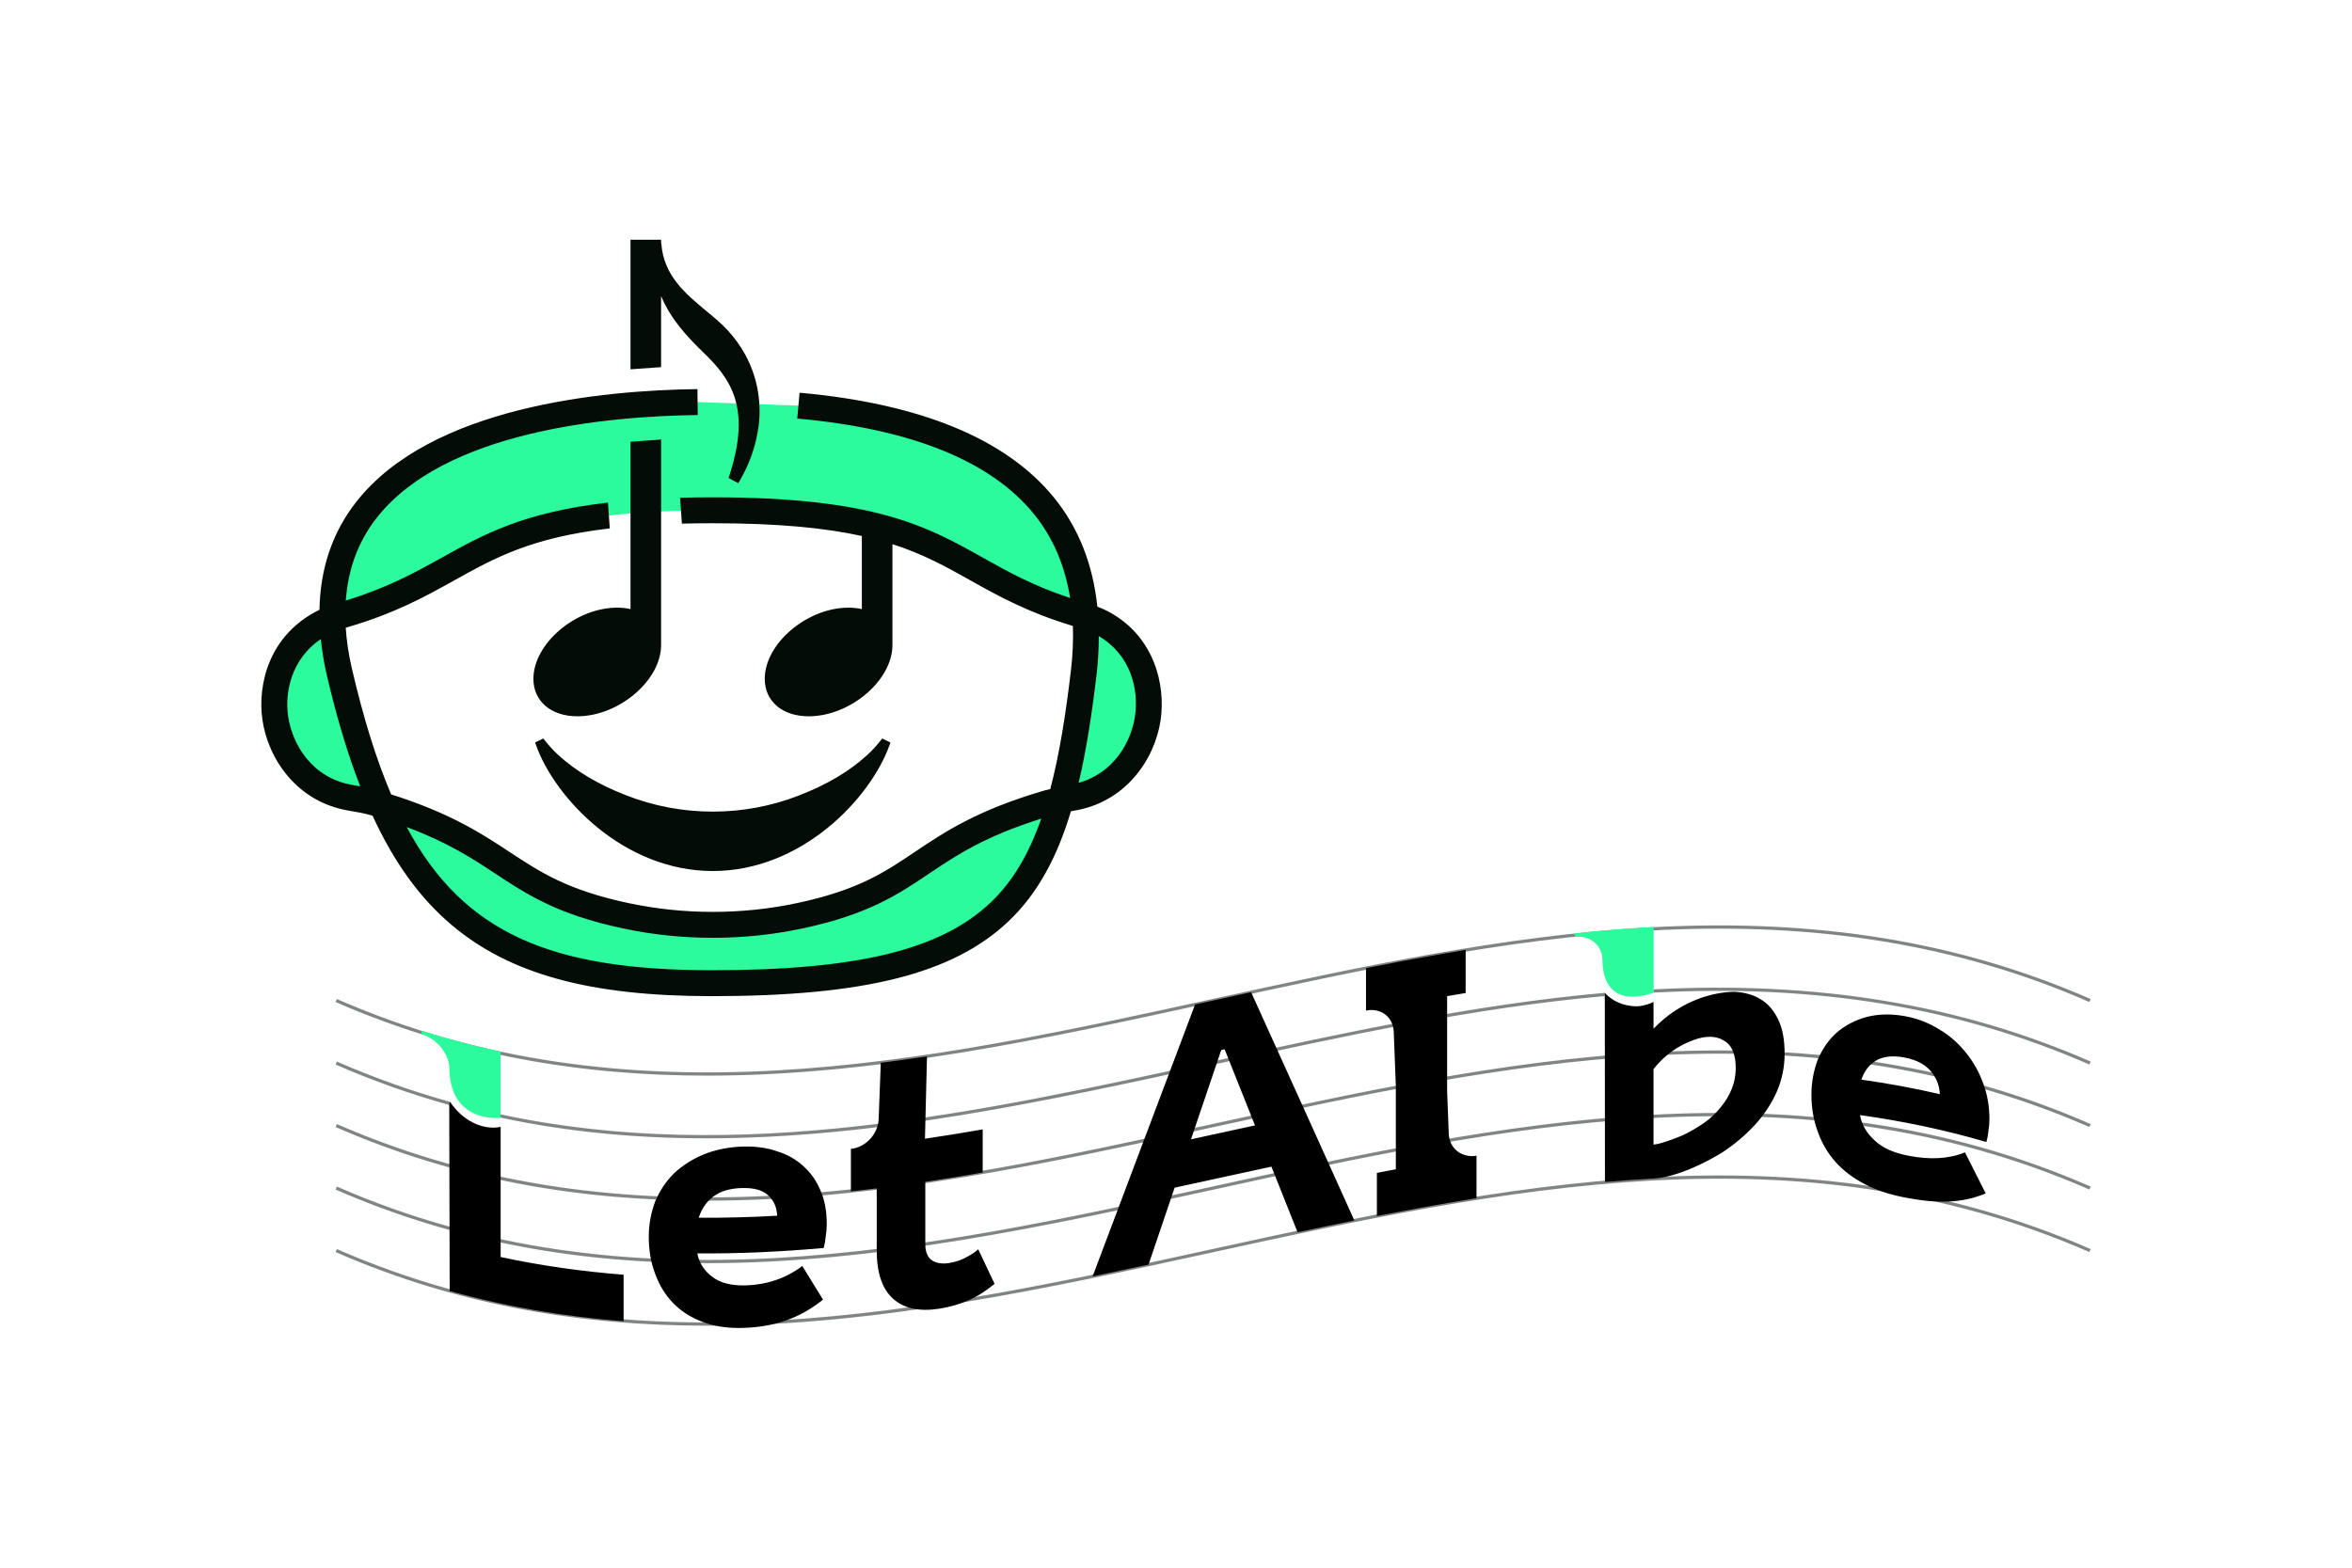
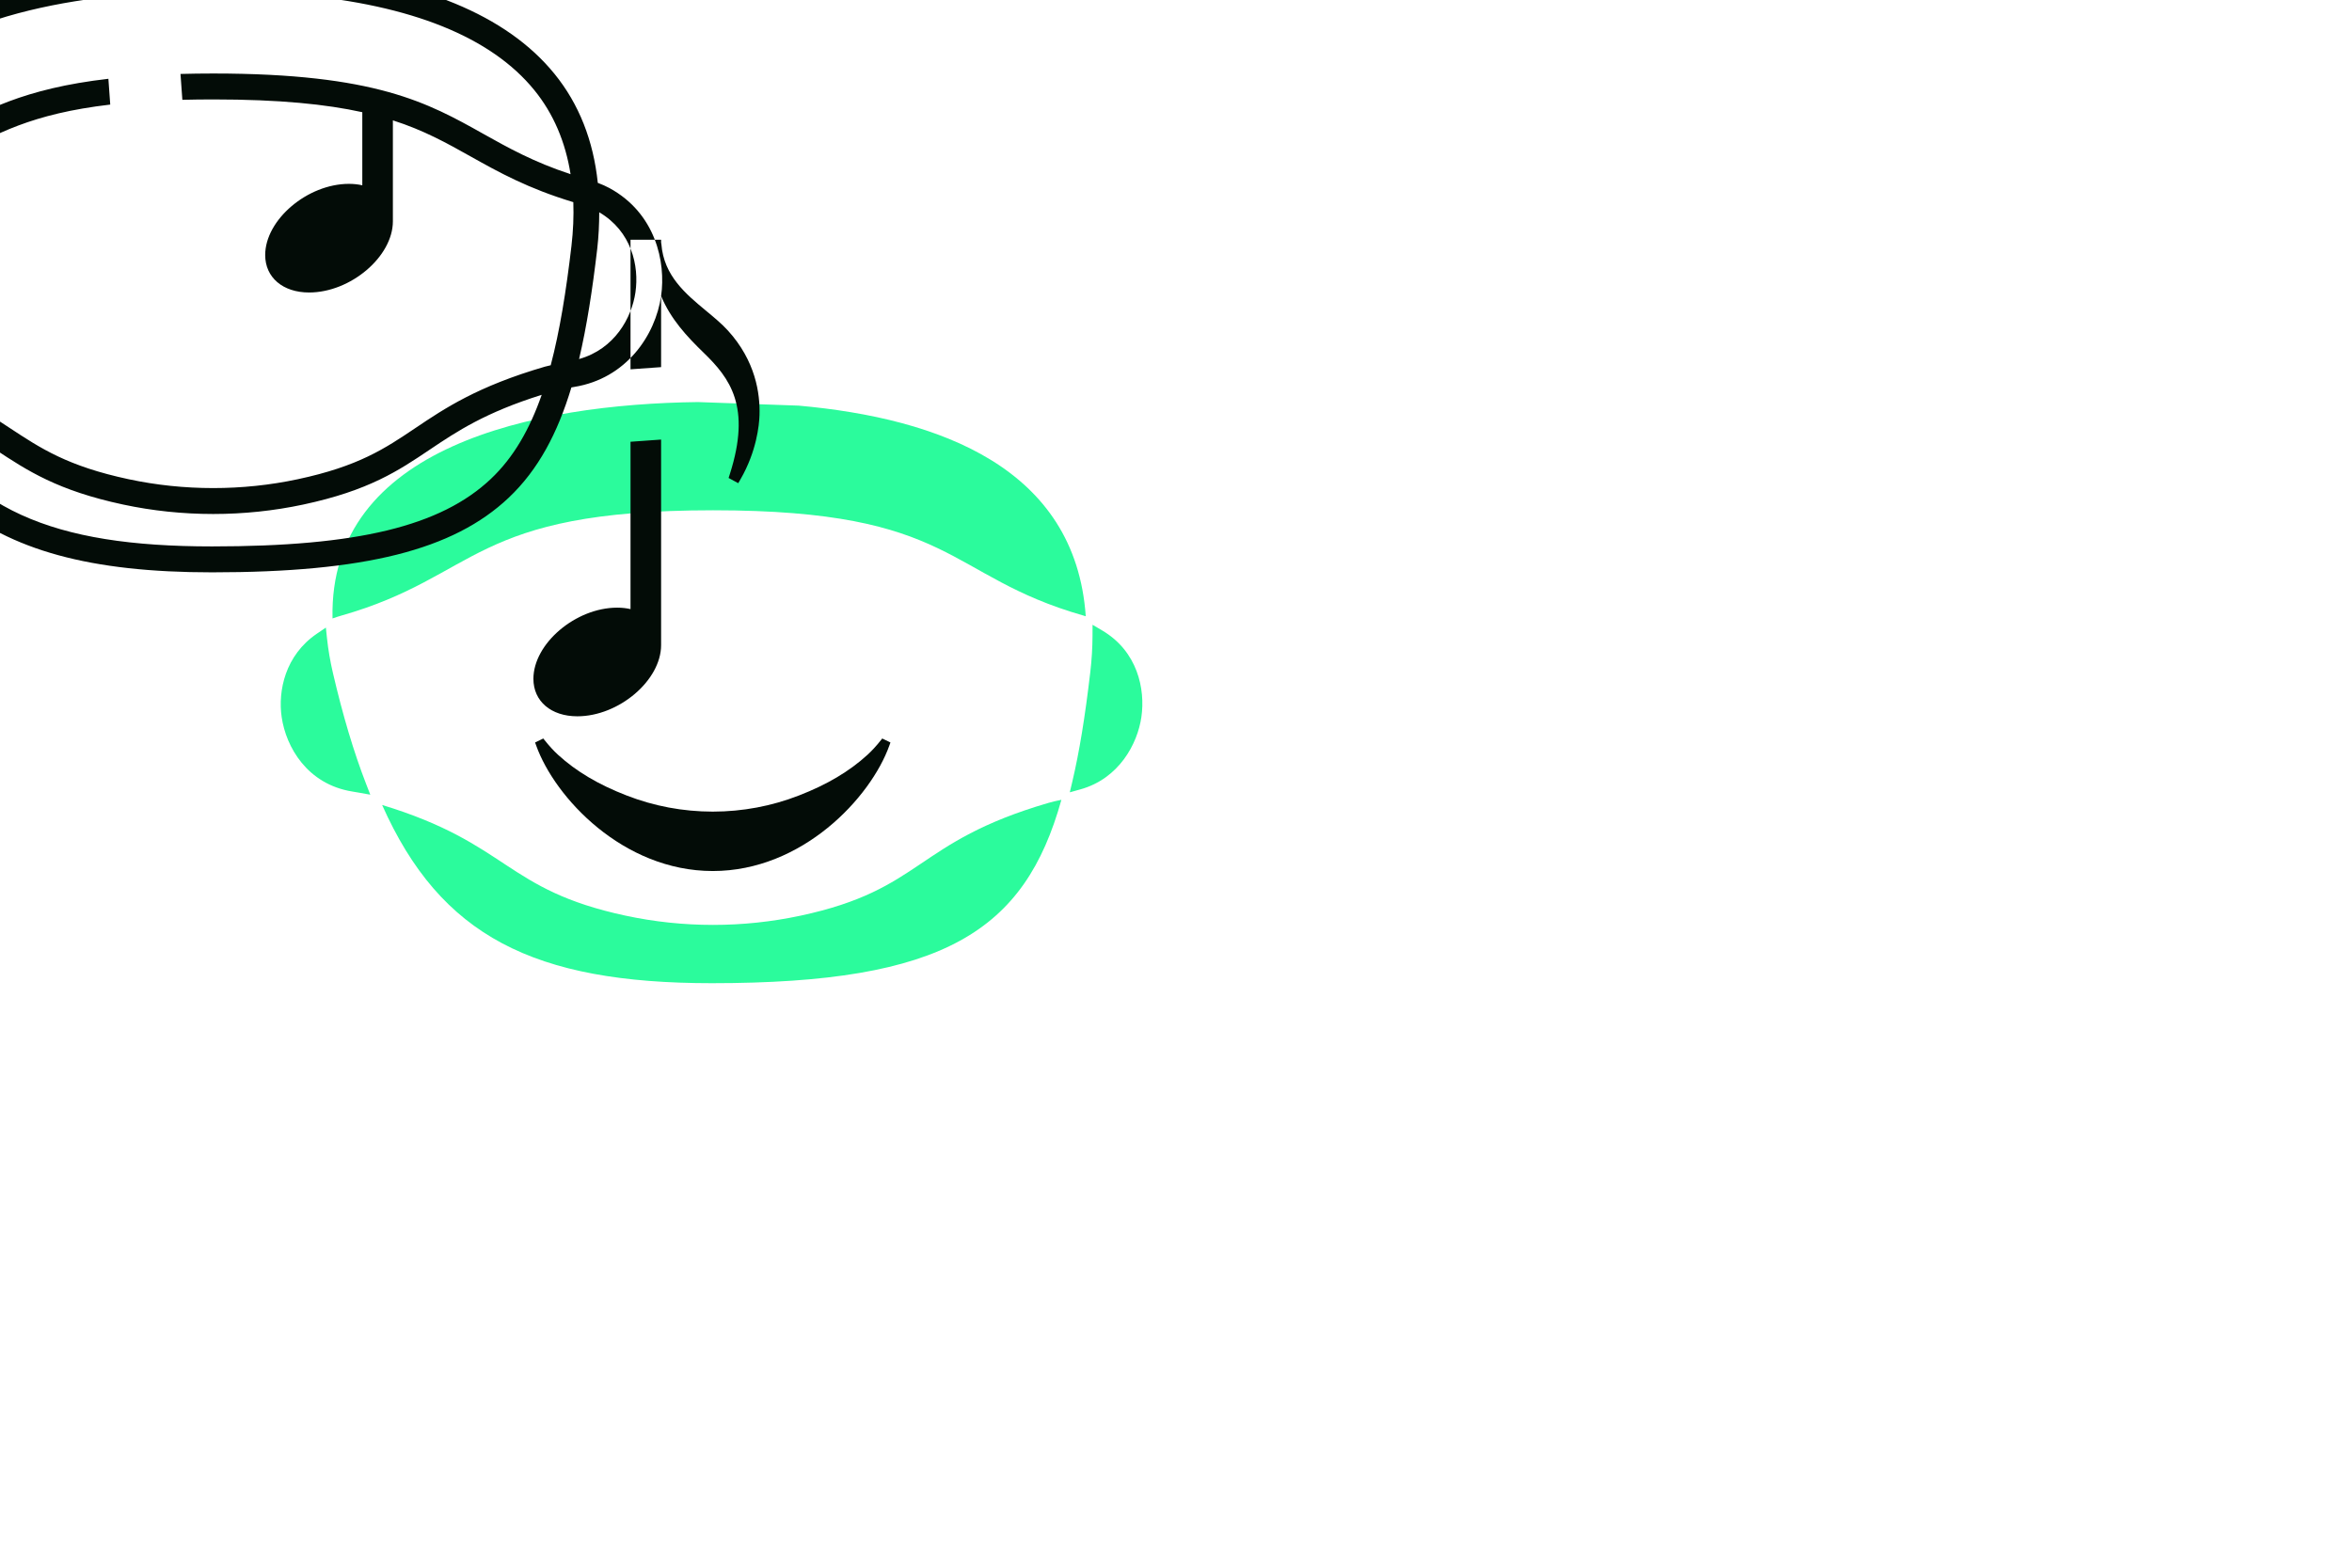
<svg xmlns="http://www.w3.org/2000/svg" id="Layer_1" data-name="Layer 1" viewBox="0 0 900 600">
  <defs>
    <style>
      .cls-1 {
        fill: #2bfb9c;
      }

      .cls-2, .cls-3 {
        fill: #030c07;
      }

      .cls-3 {
        opacity: .5;
      }
    </style>
  </defs>
  <g>
    <path class="cls-1" d="m406.145,306.115c-14.027,50.198-44.78,70.18-133.751,70.18-68.12,0-103.83-17.99-126.172-68.208,48.798,14.847,46.841,32.463,93.221,42.376,21.999,4.702,44.802,4.701,66.803.007,47.281-10.088,43.447-28.166,94.948-43.179,1.629-.475,3.285-.849,4.951-1.177Zm-275.643-70.473c53.151-15.122,49.23-40.344,142.36-40.344,92.988,0,88.767,25.144,141.647,40.274.321.092.639.195.959.293-3.946-56.7-55.859-75.76-109.83-80.617l-38.582-1.367c-62.663.768-141.3,16.936-139.815,82.817,1.074-.391,2.163-.744,3.261-1.056Zm9.591,64.39l1.596,4.116-4.346-.778c-.851-.153-1.694-.294-2.518-.428-17.31-2.789-25.388-17.094-27.045-28.497-1.457-10.016,1.324-23.662,13.493-31.924l3.422-2.322.438,4.112c.463,4.331,1.216,8.759,2.242,13.158,3.826,16.424,7.987,30.346,12.719,42.563Zm281.702-58.714l-3.724-2.198-.018,4.325c-.018,4.488-.3,9.115-.843,13.75-2.019,17.281-4.207,30.616-6.883,41.962l-.963,4.084,4.042-1.124c14.865-4.137,21.869-17.493,23.35-27.672,1.571-10.818-1.536-25.201-14.962-33.127Z" />
-     <path class="cls-2" d="m239.738,304.441c10.493,4.093,21.6,6.177,33.008,6.192,11.408-.015,22.514-2.099,33.008-6.192,10.704-4.143,19.262-9.222,26.163-15.531,1.715-1.567,3.374-3.374,5.217-5.686l.463-.581,3.137,1.524-.424,1.179c-7.144,19.94-33.268,48.021-67.566,48.021s-60.421-28.081-67.566-48.021l-.424-1.179,3.138-1.524.463.581c1.844,2.313,3.502,4.119,5.217,5.686,6.901,6.309,15.459,11.388,26.164,15.531Zm1.533-71.319c-1.581-.36-3.287-.554-5.104-.554-15.878,0-32.056,13.751-32.056,27.248,0,8.573,6.754,14.334,16.806,14.334,15.878,0,32.056-13.751,32.056-27.248v-78.667l-11.703.837v64.049Zm11.703-119.813c3.714,8.853,9.792,15.402,16.289,21.7,10.008,9.704,18.303,20.562,10.004,46.475l-.464,1.448,3.694,1.995.889-1.546c6.14-10.674,7.11-20.635,7.24-24.422.288-8.418-1.567-20.873-12.05-32.415-2.349-2.587-5.213-4.964-8.248-7.479-8.007-6.643-16.289-13.51-17.249-25.631l-.106-.607v-1.082h-11.703v49.604l11.703-.838v-27.201Zm191.156,162.205c-2.18,14.995-13.297,31.562-33.222,34.775-.362.059-.739.135-1.106.197-5.238,17.389-12.608,31.469-24.023,42.244-21.18,19.995-55.125,28.527-113.503,28.527-46.474,0-77.142-8.399-99.437-27.233-12.07-10.194-21.954-23.756-30.271-41.819-.173-.05-.315-.102-.489-.153-2.726-.795-5.662-1.316-8.429-1.762-19.93-3.21-31.049-19.777-33.228-34.773-1.978-13.613,2.577-32.768,21.826-42.133.285-15.761,4.916-29.621,14.071-41.302,28.62-36.513,94.083-42.715,130.557-43.162l.123,9.922c-34.7.425-96.804,6.105-122.871,39.361-7.045,8.987-10.948,19.599-11.814,31.659,15.909-4.882,26.495-10.725,36.684-16.401,15.907-8.859,31.168-17.349,63.636-21.105l.708,9.874c-30.042,3.503-44.012,11.265-59.516,19.899-11.268,6.277-22.939,12.759-41.53,18.115.33,4.972,1.074,10.138,2.332,15.535,4.368,18.747,9.262,34.706,15.054,48.263,22.564,7.133,34.602,14.971,45.181,21.947,11.914,7.857,22.201,14.643,45.498,19.623,21.158,4.524,43.543,4.526,64.731.009,23.297-4.973,33.363-11.745,45.02-19.588,11.123-7.485,23.733-15.969,49.574-23.501.735-.215,1.468-.356,2.205-.536,3.464-13.181,5.906-28.301,7.936-45.666.682-5.843.901-11.418.714-16.751-17.339-5.237-28.529-11.458-39.293-17.493-9.203-5.16-17.862-10.007-29.753-13.818v38.636c0,13.497-16.178,27.248-32.056,27.248-10.052,0-16.806-5.761-16.806-14.334,0-13.497,16.178-27.248,32.056-27.248,1.818,0,3.523.195,5.104.554v-27.977c-13.752-3.03-31.59-4.888-57.049-4.888-4.137,0-8.055.054-11.808.149l-.71-9.901c3.981-.108,8.134-.17,12.517-.17,62.164,0,82.173,11.217,103.356,23.096,9.459,5.301,19.202,10.761,33.388,15.442-1.965-12.378-6.549-23.161-13.854-32.152-16.512-20.32-46.978-32.612-90.558-36.533l.889-9.883c46.347,4.171,79.106,17.683,97.369,40.16,9.407,11.577,14.885,25.583,16.576,41.724,1.613.61,3.103,1.259,4.456,1.996,17.623,9.596,21.66,28.261,19.762,41.33Zm-306.299,25.444c-4.802-12.383-9.052-26.566-12.864-42.927-1.079-4.629-1.736-9.082-2.201-13.452-11.162,7.55-13.873,20.212-12.522,29.509,1.535,10.573,8.999,23.831,24.985,26.406.844.136,1.731.309,2.602.464Zm260.611,12.363c-21.535,6.745-32.4,13.952-42.789,20.943-11.989,8.068-23.315,15.687-48.488,21.059-11.264,2.403-22.846,3.604-34.425,3.604-11.594,0-23.184-1.205-34.45-3.612-25.125-5.369-36.666-12.982-48.886-21.043-8.929-5.888-18.207-11.932-33.768-17.722,21.829,40.811,55.602,54.785,116.642,54.785,55.614,0,87.522-7.721,106.692-25.819,8.762-8.272,14.871-19.059,19.472-32.194Zm22.016-69.866c-.017,4.544-.209,9.185-.774,14.027-1.83,15.653-3.992,29.628-6.938,42.133,13.574-3.814,20.145-15.762,21.566-25.527,1.473-10.146-1.487-23.359-13.854-30.634Z" />
+     <path class="cls-2" d="m239.738,304.441c10.493,4.093,21.6,6.177,33.008,6.192,11.408-.015,22.514-2.099,33.008-6.192,10.704-4.143,19.262-9.222,26.163-15.531,1.715-1.567,3.374-3.374,5.217-5.686l.463-.581,3.137,1.524-.424,1.179c-7.144,19.94-33.268,48.021-67.566,48.021s-60.421-28.081-67.566-48.021l-.424-1.179,3.138-1.524.463.581c1.844,2.313,3.502,4.119,5.217,5.686,6.901,6.309,15.459,11.388,26.164,15.531Zm1.533-71.319c-1.581-.36-3.287-.554-5.104-.554-15.878,0-32.056,13.751-32.056,27.248,0,8.573,6.754,14.334,16.806,14.334,15.878,0,32.056-13.751,32.056-27.248v-78.667l-11.703.837v64.049Zm11.703-119.813c3.714,8.853,9.792,15.402,16.289,21.7,10.008,9.704,18.303,20.562,10.004,46.475l-.464,1.448,3.694,1.995.889-1.546c6.14-10.674,7.11-20.635,7.24-24.422.288-8.418-1.567-20.873-12.05-32.415-2.349-2.587-5.213-4.964-8.248-7.479-8.007-6.643-16.289-13.51-17.249-25.631l-.106-.607v-1.082h-11.703v49.604l11.703-.838v-27.201Zc-2.18,14.995-13.297,31.562-33.222,34.775-.362.059-.739.135-1.106.197-5.238,17.389-12.608,31.469-24.023,42.244-21.18,19.995-55.125,28.527-113.503,28.527-46.474,0-77.142-8.399-99.437-27.233-12.07-10.194-21.954-23.756-30.271-41.819-.173-.05-.315-.102-.489-.153-2.726-.795-5.662-1.316-8.429-1.762-19.93-3.21-31.049-19.777-33.228-34.773-1.978-13.613,2.577-32.768,21.826-42.133.285-15.761,4.916-29.621,14.071-41.302,28.62-36.513,94.083-42.715,130.557-43.162l.123,9.922c-34.7.425-96.804,6.105-122.871,39.361-7.045,8.987-10.948,19.599-11.814,31.659,15.909-4.882,26.495-10.725,36.684-16.401,15.907-8.859,31.168-17.349,63.636-21.105l.708,9.874c-30.042,3.503-44.012,11.265-59.516,19.899-11.268,6.277-22.939,12.759-41.53,18.115.33,4.972,1.074,10.138,2.332,15.535,4.368,18.747,9.262,34.706,15.054,48.263,22.564,7.133,34.602,14.971,45.181,21.947,11.914,7.857,22.201,14.643,45.498,19.623,21.158,4.524,43.543,4.526,64.731.009,23.297-4.973,33.363-11.745,45.02-19.588,11.123-7.485,23.733-15.969,49.574-23.501.735-.215,1.468-.356,2.205-.536,3.464-13.181,5.906-28.301,7.936-45.666.682-5.843.901-11.418.714-16.751-17.339-5.237-28.529-11.458-39.293-17.493-9.203-5.16-17.862-10.007-29.753-13.818v38.636c0,13.497-16.178,27.248-32.056,27.248-10.052,0-16.806-5.761-16.806-14.334,0-13.497,16.178-27.248,32.056-27.248,1.818,0,3.523.195,5.104.554v-27.977c-13.752-3.03-31.59-4.888-57.049-4.888-4.137,0-8.055.054-11.808.149l-.71-9.901c3.981-.108,8.134-.17,12.517-.17,62.164,0,82.173,11.217,103.356,23.096,9.459,5.301,19.202,10.761,33.388,15.442-1.965-12.378-6.549-23.161-13.854-32.152-16.512-20.32-46.978-32.612-90.558-36.533l.889-9.883c46.347,4.171,79.106,17.683,97.369,40.16,9.407,11.577,14.885,25.583,16.576,41.724,1.613.61,3.103,1.259,4.456,1.996,17.623,9.596,21.66,28.261,19.762,41.33Zm-306.299,25.444c-4.802-12.383-9.052-26.566-12.864-42.927-1.079-4.629-1.736-9.082-2.201-13.452-11.162,7.55-13.873,20.212-12.522,29.509,1.535,10.573,8.999,23.831,24.985,26.406.844.136,1.731.309,2.602.464Zm260.611,12.363c-21.535,6.745-32.4,13.952-42.789,20.943-11.989,8.068-23.315,15.687-48.488,21.059-11.264,2.403-22.846,3.604-34.425,3.604-11.594,0-23.184-1.205-34.45-3.612-25.125-5.369-36.666-12.982-48.886-21.043-8.929-5.888-18.207-11.932-33.768-17.722,21.829,40.811,55.602,54.785,116.642,54.785,55.614,0,87.522-7.721,106.692-25.819,8.762-8.272,14.871-19.059,19.472-32.194Zm22.016-69.866c-.017,4.544-.209,9.185-.774,14.027-1.83,15.653-3.992,29.628-6.938,42.133,13.574-3.814,20.145-15.762,21.566-25.527,1.473-10.146-1.487-23.359-13.854-30.634Z" />
  </g>
  <g>
-     <path class="cls-3" d="m270.549,507.377c-47.426,0-94.93-7.529-142.134-28.18l.493-1.13c111.664,48.856,225.288,23.998,335.168-.036,110.072-24.074,223.894-48.979,335.925.036l-.493,1.13c-111.658-48.853-225.282-23.998-335.168.036-63.698,13.934-128.657,28.144-193.79,28.144Zm0-23.926c-47.42,0-94.93-7.529-142.134-28.18l.493-1.13c111.658,48.859,225.282,24.001,335.168-.036,110.078-24.083,223.894-48.976,335.925.036l-.493,1.13c-111.67-48.862-225.294-24.007-335.168.036-63.698,13.934-128.657,28.144-193.79,28.144Zm0-23.926c-47.42,0-94.93-7.529-142.134-28.18l.493-1.13c111.658,48.856,225.282,24.001,335.168-.036,110.078-24.08,223.894-48.979,335.925.036l-.493,1.13c-111.67-48.859-225.294-24.004-335.168.036-63.698,13.934-128.657,28.144-193.79,28.144Zm-.33-23.857c-26.312,0-52.6-2.328-78.779-7.943l-.881-1.478,1.133.277c90.754,19.456,183.083-.736,272.383-20.267,49.163-10.755,99.996-21.877,150.012-26.264l.108,1.226c-49.938,4.38-100.735,15.493-149.855,26.24-63.698,13.934-128.957,28.211-194.121,28.211Zm-98.313-12.753c-14.751-4.11-29.382-9.322-43.49-15.493l.493-1.13c14.054,6.15,28.631,11.344,43.322,15.439l-.324,1.184Zm98.644-11.239c-47.42,0-94.93-7.529-142.134-28.18l.493-1.13c111.658,48.856,225.282,24.004,335.168-.036,110.078-24.08,223.894-48.979,335.925.036l-.493,1.13c-111.67-48.862-225.294-24.007-335.168.036-63.698,13.934-128.657,28.144-193.79,28.144Zm528.958-4.254c-49.902-21.835-104.448-30.854-166.746-27.517l-.06-1.232c62.49-3.305,117.228,5.711,167.298,27.619l-.493,1.13Z" />
-     <path d="m374.343,478.161c2.079,4.41,4.158,8.813,6.237,13.211-3.248,2.655-6.498,4.781-9.875,6.252-3.381,1.482-7.149,2.611-11.31,3.255-7.667,1.184-13.516-.096-17.676-3.839-4.159-3.733-6.238-9.868-6.237-18.57v-23.641c-3.293.403-6.585.78-9.878,1.132v-16.247c5.564-.589,10.198-5.472,10.604-11.073.276-7.295.554-14.593.831-21.888,5.893-.734,11.784-1.545,17.677-2.421-.258,10.496-.52,20.994-.778,31.49,7.365-1.09,14.73-2.283,22.094-3.56v16.509c-7.32,1.269-14.643,2.456-21.963,3.541v23.903c.003,2.723.787,4.82,2.34,6.014,1.693,1.179,3.898,1.612,6.626,1.181,2.21-.357,4.29-.941,6.109-1.899,1.95-.978,3.638-2.043,5.199-3.35Zm-60.319-22.388c1.559,3.63,2.337,7.851,2.339,12.653,0,1.566-.128,3.133-.389,4.715-.131,1.577-.388,3.032-.778,4.495-16.117,1.44-32.235,2.203-48.351,2.069.649,3.643,2.599,6.646,5.72,8.971,2.988,2.331,7.272,3.452,12.866,3.271,8.187-.261,15.465-2.792,21.574-7.403,2.642,4.307,5.286,8.595,7.928,12.865-4.546,3.655-9.226,6.226-14.164,7.966-4.945,1.74-10.399,2.669-16.38,2.852-5.842.179-10.916-.55-15.463-2.261-4.558-1.702-8.314-4.125-11.31-7.203-2.988-3.076-5.324-6.822-6.887-11.181-1.687-4.371-2.474-9.099-2.473-14.297-.005-4.807.912-9.3,2.473-13.518,1.821-4.204,4.164-7.738,7.275-10.776,3.257-3.014,7.023-5.415,11.437-7.225,4.553-1.805,9.489-2.781,14.948-2.945,4.684-.139,8.966.436,12.866,1.785,4.03,1.205,7.409,3.174,10.138,5.694,2.859,2.521,5.071,5.705,6.631,9.471Zm-16.636,9.519c-.135-3.242-1.299-5.907-3.508-7.869-2.217-1.972-5.462-2.861-10.01-2.727-4.552.128-8.188,1.218-10.784,3.176-2.728,1.969-4.556,4.69-5.722,8.188,10.007.071,20.015-.204,30.024-.768Zm-105.82-34.057c-1.224.424-3.716.557-6.399-.069-5.636-1.328-9.918-4.966-12.938-9.436-.324.465-.324.707-.324,1.184,0,23.757.164,47.426.164,71.183,22.182,6.182,44.363,9.849,66.546,11.577v-17.804c-15.683-1.222-31.365-3.414-47.048-6.776v-49.859Zm287.183-51.48c13.168,29.036,26.336,58.115,39.505,87.358-7.243,1.461-14.485,2.972-21.727,4.512-3.338-8.386-6.676-16.745-10.013-25.12-12.35,2.666-24.7,5.368-37.051,8.055-3.324,9.815-6.649,19.641-9.974,29.448-7.137,1.537-14.275,3.051-21.41,4.522,13.073-34.598,26.148-69.335,39.223-104.091,7.149-1.562,14.298-3.129,21.448-4.685Zm1.474,50.966c-3.87-9.707-7.741-19.429-11.612-29.131-.434.095-.868.189-1.302.285-3.859,11.394-7.717,22.777-11.574,34.17,8.163-1.783,16.325-3.55,24.488-5.324Zm281.037-2.413c-.005,1.559-.129,3.081-.391,4.566-.134,1.525-.388,2.884-.777,4.197-16.12-4.699-32.236-8.053-48.353-10.285.65,3.737,2.597,6.984,5.722,9.801,2.988,2.808,7.275,4.675,12.866,5.756,8.187,1.591,15.46,1.232,21.572-1.309,2.641,5.203,5.285,10.438,7.928,15.711-4.549,1.932-9.226,2.884-14.164,3.112-4.939.229-10.404-.331-16.378-1.467-5.849-1.111-10.916-2.705-15.465-5.06-4.552-2.34-8.316-5.141-11.308-8.465-2.988-3.318-5.324-7.186-6.889-11.622-1.682-4.448-2.474-9.192-2.471-14.397-.002-4.805.909-9.279,2.471-13.418,1.821-4.121,4.159-7.533,7.278-10.3,3.248-2.745,7.015-4.742,11.436-5.923,4.549-1.156,9.489-1.26,14.948-.219,4.681.891,8.972,2.593,12.866,5.059,4.032,2.361,7.404,5.43,10.137,8.879,2.862,3.489,5.065,7.495,6.632,11.842,1.561,4.213,2.342,8.736,2.339,13.543Zm-18.977-9.542c-.135-3.284-1.299-6.29-3.506-8.85-2.211-2.567-5.463-4.314-10.012-5.173-4.544-.855-8.184-.42-10.784,1.124-2.728,1.526-4.555,3.99-5.72,7.343,10.007,1.4,20.015,3.234,30.022,5.556Zm-61.86-28.589c1.697,3.487,2.468,7.834,2.471,13.107,0,5.162-1.041,10.005-2.988,14.515-2.085,4.678-4.939,8.979-8.45,12.804-3.509,3.824-7.672,7.301-12.345,10.424-4.804,3.005-16.733,9.481-26.385,10.037-6.196.329-12.391.772-18.586,1.316,0-24.13-.054-48.258-.054-72.389,0-.068,0,.068,0,0,4.134,4.593,10.15,5.287,12.62,5.135,2.482-.161,4.73-.988,6.021-1.695v10.265c2.465-2.518,5.196-4.878,8.188-6.839,2.986-1.949,6.24-3.618,9.748-4.855,4.549-1.609,8.84-2.328,12.866-2.424,3.903.18,7.276,1.063,10.137,2.844,2.859,1.657,5.068,4.275,6.758,7.754Zm-16.241,18.589c-.005-5.152-1.424-8.785-4.555-10.512-2.857-1.812-6.76-1.939-11.434-.257-6.235,2.228-11.437,6.009-15.466,11.184v28.862c-.003.014,2.026.154,10.158-3.116,3.121-1.255,6.901-3.561,9.315-5.255,2.45-1.729,4.437-3.665,6.13-5.789,1.821-2.159,3.246-4.438,4.29-7.05,1.049-2.501,1.561-5.181,1.562-8.067Zm-109.794,25.479c-.213-5.535-.427-11.071-.64-16.606v-36.382c2.36-.406,4.72-.813,7.08-1.202v-16.509c-2.36.388-4.72.828-7.08,1.235v-.044c-1.995.343-3.99.732-5.985,1.087-3.438.612-6.875,1.228-10.312,1.872-1.109.209-2.219.394-3.328.605v.034c-3.806.724-7.611,1.43-11.416,2.187v16.247c5.569-1.106,10.189,2.302,10.602,7.785.271,7.046.543,14.092.814,21.138v31.823c-2.418.46-4.837.921-7.255,1.394v16.509c5.031-.985,10.063-1.917,15.094-2.841,2.081-.382,4.162-.765,6.243-1.134,5.596-.994,11.192-1.962,16.788-2.854v-16.247c-5.567.888-10.192-2.609-10.604-8.097Z" />
-     <path class="cls-1" d="m191.568,403.763v23.998c-.001.181-19.631,2.4-19.628-19.298-.405-5.672-5.031-10.935-10.604-12.696.001-.434.001-.868,0-1.303,10.077,3.185,20.154,5.834,30.232,7.997v1.303Zm441.218-47.688v23.828c-.002-.105-19.625,8.355-19.626-13.051-.408-5.52-5.039-8.927-10.604-8.325.001-.435.001-.869,0-1.304,10.077-1.081,20.154-1.916,30.23-2.452v1.303Z" />
-   </g>
+     </g>
</svg>